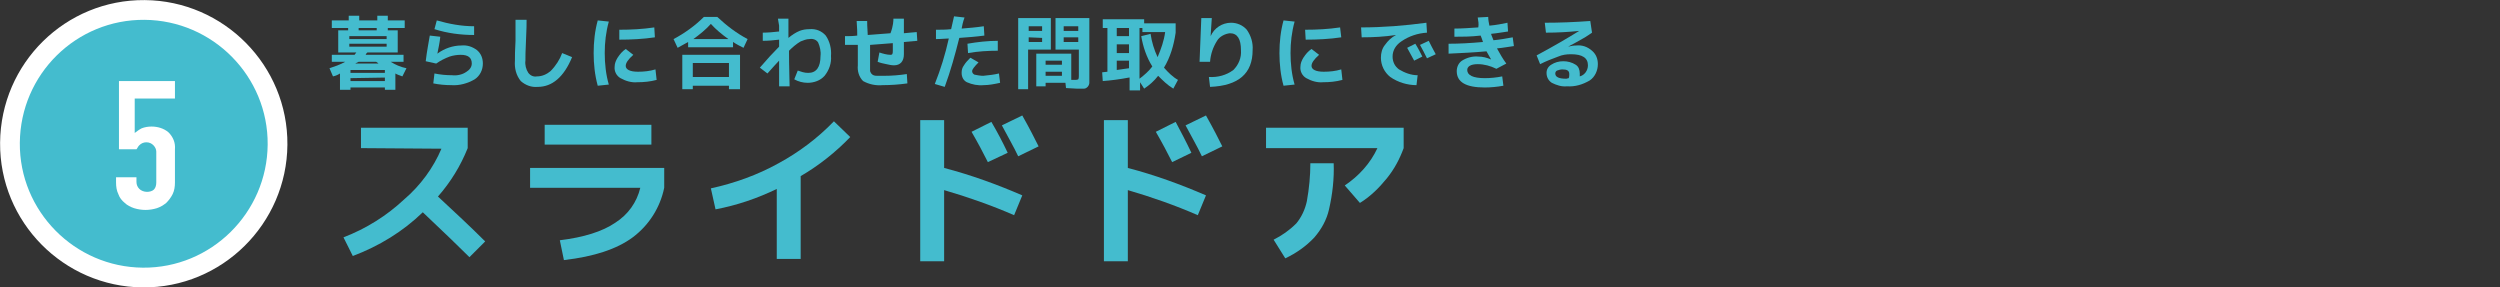
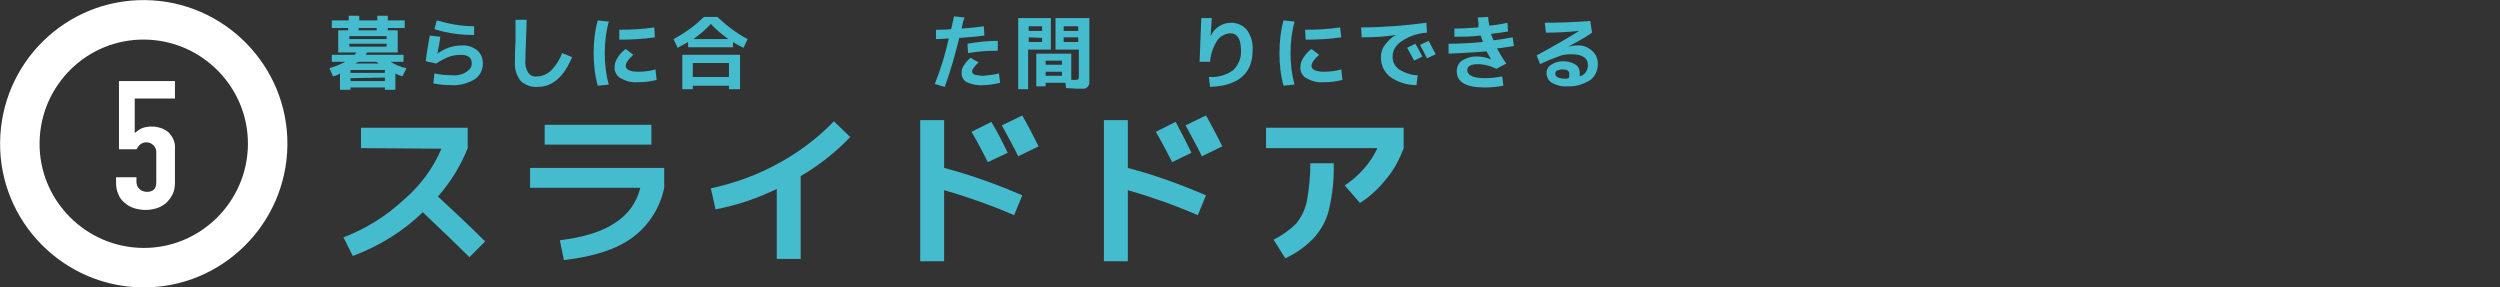
<svg xmlns="http://www.w3.org/2000/svg" version="1.1" id="レイヤー_1" x="0px" y="0px" viewBox="0 0 428.7 49.3" style="enable-background:new 0 0 428.7 49.3;" xml:space="preserve">
  <rect x="0" y="0" width="428.7" height="49.3" fill="#333333" stroke="none" />
  <style type="text/css">
	.st0{fill:#44BCCE;}
	.st1{fill:none;stroke:#FFFFFF;stroke-width:6.77;stroke-miterlimit:10;}
	.st2{fill:#FFFFFF;}
</style>
  <g id="レイヤー_2_1_">
    <g id="PC">
      <path class="st0" d="M61.9,25.4v-3.5h18.3v3.5c-1.2,3-2.9,5.8-5.1,8.3c2.8,2.6,5.5,5.1,8.1,7.7l-2.7,2.7c-1.7-1.7-4.4-4.3-8-7.7    c-3.4,3.3-7.5,5.8-12,7.5l-1.6-3.2c3.9-1.5,7.4-3.7,10.4-6.5c2.8-2.4,5-5.4,6.4-8.7L61.9,25.4z" />
      <path class="st0" d="M90.9,32.2v-3.4h23v3.4c-0.7,3.4-2.6,6.4-5.4,8.5c-2.7,2-6.6,3.3-11.8,3.9l-0.7-3.4c4.1-0.5,7.3-1.5,9.5-3    c2.2-1.4,3.7-3.5,4.3-6L90.9,32.2z M93.4,24.8v-3.4h18.3v3.4H93.4z" />
      <path class="st0" d="M121.9,32.3c4.1-0.9,8-2.3,11.6-4.3c3.5-1.9,6.7-4.3,9.5-7.2l2.8,2.7c-2.5,2.6-5.4,4.9-8.5,6.7v14.2h-4.1v-12    c-3.3,1.6-6.8,2.8-10.5,3.5L121.9,32.3z" />
      <path class="st0" d="M157.8,20.6h4.1v8.2c4.6,1.2,9,2.8,13.4,4.7l-1.4,3.4c-3.9-1.7-7.9-3.1-12-4.3v12.2h-4.1L157.8,20.6z     M172.8,26.2l-3.4,1.6c-0.8-1.6-1.7-3.3-2.8-5.2l3.4-1.7C171,22.6,171.9,24.3,172.8,26.2L172.8,26.2z M178.1,25.1l-3.5,1.7    c-0.8-1.7-1.8-3.4-2.8-5.3l3.5-1.7C176.6,22.1,177.5,23.9,178.1,25.1L178.1,25.1z" />
      <path class="st0" d="M189.3,20.6h4.1v8.2c4.6,1.2,9,2.8,13.4,4.7l-1.4,3.4c-3.9-1.7-7.9-3.1-12-4.3v12.2h-4.1L189.3,20.6z     M204.3,26.2l-3.3,1.6c-0.8-1.6-1.7-3.3-2.8-5.2l3.4-1.7C202.5,22.6,203.4,24.3,204.3,26.2L204.3,26.2z M209.6,25.1l-3.5,1.7    c-0.8-1.7-1.8-3.4-2.8-5.3l3.5-1.7C208.1,22.1,209,23.9,209.6,25.1L209.6,25.1z" />
      <path class="st0" d="M217.1,25.4v-3.5h23.6v3.5c-0.7,1.9-1.6,3.6-2.9,5.2c-1.3,1.6-2.8,3.1-4.6,4.2l-2.6-3    c2.4-1.6,4.4-3.8,5.6-6.4L217.1,25.4z M218.4,41.1c1.4-0.7,2.7-1.6,3.9-2.8c0.9-1.1,1.5-2.4,1.8-3.8c0.4-2.2,0.6-4.4,0.6-6.5h4    c0.1,2.6-0.2,5.3-0.8,7.9c-0.4,1.8-1.3,3.4-2.5,4.8c-1.4,1.5-3.1,2.7-5,3.6L218.4,41.1z" />
      <path class="st0" d="M57.1,13.1l-0.6-1.4c0.9-0.3,1.8-0.6,2.7-1.1h-2.3V9.4h3.9C60.9,9.3,61,9.1,61.1,9H58V5.2h1.7V4.8h-2.8V3.5    h2.9V2.7h1.8v0.8h3.1V2.7h1.8v0.8h2.9v1.3h-2.9v0.4h1.7V9H63l-0.2,0.2l-0.1,0.2h6.5v1.2H67c0.8,0.5,1.7,0.9,2.7,1.1L69,13.1    c-0.5-0.2-0.9-0.3-1.2-0.5v2.8H66V15h-5.9v0.4h-1.8v-2.8C58,12.8,57.6,13,57.1,13.1z M59.9,6.7h6.4V6.2h-6.4L59.9,6.7z M59.9,7.5    V8h6.4V7.5H59.9z M60.1,12.5H66V12h-5.9V12.5z M60.1,13.4v0.5H66v-0.6L60.1,13.4z M65,11l-0.2-0.2l-0.3-0.2h-3l-0.2,0.1l-0.2,0.1    c-0.1,0-0.1,0.1-0.2,0.1H65z M61.5,5.2h3.1V4.8h-3.1L61.5,5.2z" />
      <path class="st0" d="M73.7,6.1l1.8,0.2c-0.1,1-0.3,1.9-0.5,2.9l0,0c1.2-0.9,2.7-1.4,4.1-1.4c1-0.1,1.9,0.2,2.7,0.8    c0.7,0.6,1,1.4,1,2.3c0,1.1-0.5,2.1-1.4,2.7c-1.2,0.7-2.6,1.1-4,1c-1.1,0-2.1-0.1-3.1-0.3l0.2-1.7c1,0.2,2,0.3,3,0.3    c0.9,0.1,1.8-0.1,2.5-0.6c0.5-0.3,0.9-0.8,0.9-1.4c0-1-0.6-1.5-1.9-1.5c-0.6,0-1.3,0.1-1.9,0.3c-0.8,0.3-1.6,0.7-2.3,1.2l-1.8-0.4    C73.2,8.8,73.5,7.3,73.7,6.1z M74.5,5l0.4-1.5c2.1,0.6,4.2,1,6.4,1V6C79,6,76.7,5.7,74.5,5z" />
      <path class="st0" d="M88.4,3.4h1.9c0,0.5,0,1.7-0.1,3.5c-0.1,1.8-0.1,3-0.1,3.5c-0.1,0.7,0.1,1.5,0.5,2.1c0.4,0.5,0.9,0.7,1.5,0.6    c0.9,0,1.7-0.4,2.3-0.9c0.9-0.9,1.6-2,2-3.1l1.7,0.7c-1.4,3.4-3.4,5.1-5.9,5.1c-1.1,0.1-2.1-0.3-2.9-1c-0.8-1-1.1-2.2-1-3.5    c0-0.7,0-1.8,0.1-3.4C88.4,5.1,88.4,4,88.4,3.4z" />
      <path class="st0" d="M104.4,3.7c-0.5,1.8-0.7,3.6-0.7,5.4c0,1.8,0.2,3.7,0.7,5.4l-1.9,0.2c-0.5-1.8-0.7-3.7-0.7-5.6    c0-1.9,0.2-3.8,0.7-5.6L104.4,3.7z M112.6,13.7c-1.1,0.3-2.2,0.4-3.3,0.4c-1,0.1-2-0.2-2.9-0.7c-0.7-0.4-1.1-1.2-1-2    c0-0.5,0.2-1,0.5-1.5c0.4-0.6,0.8-1.1,1.4-1.5l1.3,1c-0.9,0.8-1.3,1.4-1.3,1.9c0,0.6,0.7,1,2.1,1c1,0,2-0.1,3-0.4L112.6,13.7z     M106.2,5.1c2,0,4-0.1,6-0.4l0.1,1.7c-2,0.3-4.1,0.4-6.1,0.4L106.2,5.1z" />
      <path class="st0" d="M125.7,7.2v0.9H118V7.2c-0.6,0.3-1.2,0.7-1.8,1l-0.7-1.5c1.9-1,3.7-2.3,5.2-3.8h2.3c1.6,1.5,3.3,2.8,5.2,3.8    l-0.7,1.5C126.9,7.9,126.3,7.6,125.7,7.2z M118.8,14.7v0.6h-1.8V9.4h9.9v5.9H125v-0.6H118.8z M125,13.2v-2.4h-6.2v2.4H125z     M124.9,6.7c-1.1-0.8-2.1-1.6-3-2.6c-0.9,1-1.9,1.8-3,2.6H124.9z" />
-       <path class="st0" d="M133.4,3.2h1.8c0,1,0,2.1,0,3.3c0.6-0.5,1.2-0.9,1.9-1.2c0.5-0.2,1.1-0.3,1.7-0.3c1.1-0.1,2.1,0.3,2.8,1.1    c0.7,1,1,2.3,0.9,3.5c0.1,1.2-0.3,2.4-1.1,3.4c-0.7,0.8-1.8,1.2-2.9,1.2c-0.8,0-1.6-0.2-2.3-0.6l0.6-1.5c0.6,0.2,1.1,0.4,1.8,0.4    c1.4,0,2.1-1,2.1-2.9c0.1-0.8-0.1-1.6-0.4-2.3c-0.3-0.5-0.9-0.7-1.5-0.6c-0.5,0-1,0.2-1.5,0.4c-0.7,0.4-1.4,1-2,1.6    c0,2.9,0.1,5,0.1,6.1h-1.8v-1.4c0-0.5,0-1,0-1.6s0-1,0-1.4c-0.4,0.4-1.1,1.2-2,2.2l-1.3-1c1.2-1.4,2.3-2.6,3.3-3.6    c0-0.1,0-0.3,0-0.6s0-0.5,0-0.6c-0.9,0.1-1.8,0.2-2.8,0.2V5.6c0.9,0,1.9-0.1,2.8-0.2c0-0.2,0-0.6,0-1L133.4,3.2z" />
-       <path class="st0" d="M153.2,3.2h1.8c0,0.6,0,1.4,0,2.5c0.7-0.1,1.4-0.1,2.2-0.2l0.1,1.5L155,7.2v2.1c0,1.2-0.6,1.9-1.7,1.9    c-0.4,0-0.9-0.1-1.3-0.2c-0.5-0.1-1-0.2-1.5-0.4l0.3-1.6c0.6,0.2,1.3,0.4,1.9,0.4c0.1,0,0.2,0,0.3-0.1c0.1-0.2,0.1-0.4,0.1-0.6    V7.4c-1.1,0.1-2.4,0.2-3.9,0.3c0,1.6,0,2.7,0,3.6c0,0.3,0,0.5,0,0.8c0,0.2,0.1,0.3,0.2,0.5c0.1,0.1,0.3,0.3,0.4,0.3    c0.2,0.1,0.5,0.1,0.7,0.1c0.3,0,0.6,0,1.1,0c1.3,0,2.6-0.1,3.9-0.3l0.1,1.6c-1.4,0.2-2.8,0.3-4.2,0.3c-1.2,0.1-2.3-0.1-3.4-0.7    c-0.7-0.7-1-1.7-0.9-2.7c0-1.5,0-2.7,0-3.5c-0.8,0-1.5,0-2.2,0V6.2c0.6,0,1.4,0,2.1-0.1c0-0.4,0-1.3-0.1-2.5h1.8    c0,1.1,0.1,1.9,0.1,2.4c1.5-0.1,2.8-0.2,3.9-0.3C153.2,4.4,153.2,3.5,153.2,3.2z" />
      <path class="st0" d="M164.9,4.9c1.2-0.1,2.5-0.2,3.8-0.4l0.1,1.6c-1.5,0.2-2.9,0.3-4.3,0.4c-0.7,2.8-1.5,5.7-2.5,8.4l-1.7-0.5    c1-2.5,1.8-5.1,2.4-7.8c-0.5,0-1.2,0.1-2.2,0.1V5.1c0.9,0,1.7,0,2.6-0.1l0.5-2.2l1.8,0.2C165.1,3.8,165,4.4,164.9,4.9z     M171.3,12.6l0.2,1.6c-0.9,0.2-1.9,0.4-2.8,0.4c-1,0.1-2-0.1-2.9-0.5c-0.6-0.3-0.9-0.9-0.9-1.6c0-0.5,0.1-0.9,0.4-1.3    c0.3-0.5,0.7-0.9,1.1-1.3l1.4,0.8c-0.7,0.7-1.1,1.2-1.1,1.5c0,0.3,0.2,0.5,0.4,0.6c0.5,0.1,1,0.2,1.5,0.2    C169.6,12.9,170.5,12.8,171.3,12.6z M171.1,8.7c-1.7,0-3.4,0.1-5.1,0.4l-0.1-1.6c1.7-0.3,3.5-0.5,5.2-0.5L171.1,8.7z" />
      <path class="st0" d="M176.4,15.3h-1.8V3.1h5.6v5.4h-3.9V15.3z M176.4,5.3h2.3V4.5h-2.3V5.3z M176.4,6.4v0.8h2.3V6.5L176.4,6.4z     M184.6,15.2l-1.8-0.1l-0.1-0.9h-3.4v0.6h-1.6V9.2h6v4.5h0.6c0.2,0,0.4,0,0.6-0.1c0.1-0.2,0.1-0.4,0.1-0.6V8.5h-4V3.1h5.8V13    c0,0.4,0,0.8,0,1.2c0,0.2-0.1,0.5-0.3,0.7c-0.2,0.2-0.4,0.3-0.6,0.3C185.4,15.2,185,15.2,184.6,15.2L184.6,15.2z M179.3,11.1h2.8    v-0.7h-2.8V11.1z M179.3,12.3V13h2.8v-0.7H179.3z M184.9,5.3V4.5h-2.5v0.8H184.9z M184.9,6.4h-2.5v0.8h2.5V6.4z" />
-       <path class="st0" d="M193.6,13.3c-1.6,0.3-3.1,0.5-4.5,0.6l-0.1-1.5l0.9-0.1V4.8h-0.8V3.3h7.1v0.7h5.4v1.6c-0.3,2.1-0.9,4.2-2,6    c0.7,0.8,1.5,1.6,2.4,2.1l-0.8,1.5c-1-0.6-1.8-1.4-2.6-2.2c-0.7,0.9-1.5,1.6-2.4,2.2l-0.7-1.1v1.4h-1.8V13.3z M193.6,4.8h-2.1v1.4    h2.1V4.8z M191.5,9.1h2.1V7.6h-2.1V9.1z M193.6,11.7v-1.3h-2.1V12L193.6,11.7z M195.7,6.2l1.6-0.4c0.2,1.4,0.6,2.7,1.2,4    c0.6-1.4,1.1-2.8,1.3-4.3h-3.9V4.8h-0.5v8.7c0.8-0.6,1.6-1.3,2.2-2.1C196.6,9.8,196,8,195.7,6.2z" />
      <path class="st0" d="M206,3.1h1.8c-0.1,1-0.1,2-0.2,3.1l0,0c0.6-1.4,2-2.3,3.5-2.3c1,0,2,0.4,2.7,1.2c0.7,1,1.1,2.2,1,3.5    c0,4-2.4,6.1-7.3,6.3l-0.2-1.7c1.5,0.1,3-0.3,4.2-1.2c0.9-0.9,1.4-2.1,1.3-3.4c0-1.9-0.6-2.9-1.9-2.9c-0.9,0.1-1.8,0.6-2.2,1.3    c-0.7,1.1-1.1,2.3-1.2,3.6h-1.8C205.8,8,205.9,5.5,206,3.1z" />
      <path class="st0" d="M222,3.7c-0.5,1.8-0.7,3.6-0.7,5.4c0,1.8,0.2,3.7,0.7,5.4l-1.9,0.2c-0.5-1.8-0.7-3.7-0.7-5.6    c0-1.9,0.2-3.8,0.7-5.6L222,3.7z M230.2,13.7c-1.1,0.3-2.2,0.4-3.3,0.4c-1,0.1-2-0.2-2.9-0.7c-0.7-0.4-1.1-1.2-1-2    c0-0.5,0.2-1,0.5-1.5c0.4-0.6,0.8-1.1,1.4-1.5l1.3,1c-0.9,0.8-1.3,1.4-1.3,1.9c0,0.6,0.7,1,2.1,1c1,0,2-0.1,3-0.4L230.2,13.7z     M223.8,5.1c2,0,4-0.1,6-0.4l0.2,1.7c-2,0.3-4.1,0.4-6.1,0.4L223.8,5.1z" />
      <path class="st0" d="M233.4,4.7c3.7,0,7.5-0.3,11.2-0.8l0.1,1.7c-1.6,0.1-3.1,0.6-4.4,1.5c-0.9,0.6-1.5,1.5-1.5,2.6    c0,0.9,0.4,1.7,1.1,2.2c1,0.6,2.1,1,3.2,1l-0.2,1.7c-1.6,0-3.2-0.5-4.5-1.4c-1-0.8-1.6-2-1.6-3.3c0-0.8,0.2-1.6,0.7-2.2    c0.5-0.7,1.1-1.3,1.9-1.7l0,0c-2,0.3-3.9,0.4-5.9,0.4L233.4,4.7z M243.9,9.7l-1.4,0.7c-0.4-0.7-0.8-1.5-1.2-2.2l1.4-0.7    C243.2,8.3,243.6,9.1,243.9,9.7L243.9,9.7z M246.2,9.3l-1.5,0.7c-0.4-0.8-0.8-1.6-1.2-2.3L245,7C245.3,7.6,245.7,8.4,246.2,9.3    L246.2,9.3z" />
      <path class="st0" d="M253.4,3l1.8-0.1c0,0.5,0.1,1,0.2,1.5c1.1-0.1,2.2-0.3,3.1-0.5l0.1,1.5c-0.8,0.1-1.8,0.3-2.9,0.4    c0,0.2,0.2,0.5,0.4,1.1c1.1-0.1,2.2-0.3,3.3-0.5l0.2,1.5c-0.8,0.1-1.8,0.3-2.9,0.4c0.5,0.9,1,1.8,1.6,2.6l-1.7,0.9    c-1-0.5-2.1-0.8-3.2-0.8c-1.2,0-1.8,0.4-1.8,1c0,0.9,1,1.4,3,1.4c1,0,2-0.1,3-0.3l0.2,1.6c-1.1,0.2-2.2,0.3-3.2,0.3    c-3.2,0-4.8-0.9-4.8-2.8c0-0.7,0.3-1.4,0.9-1.8c0.8-0.5,1.8-0.8,2.8-0.7c0.8,0,1.5,0.2,2.2,0.5l0,0c-0.2-0.4-0.5-0.8-0.8-1.4    c-2.2,0.2-4.3,0.3-6.5,0.4V7.5c1.8,0,3.7-0.1,5.9-0.3c-0.1-0.4-0.3-0.8-0.4-1.1c-1.7,0.2-3.2,0.2-4.5,0.2V4.9    c1.3,0,2.6-0.1,4.1-0.2C253.6,4.1,253.5,3.6,253.4,3z" />
      <path class="st0" d="M264.9,3.9c2.5,0,5.1-0.1,7.8-0.3l0.3,2c-0.3,0.2-0.7,0.5-1.2,0.8l-1.6,0.9L268.9,8l0,0    c0.4-0.1,0.9-0.2,1.4-0.2c1-0.1,1.9,0.2,2.7,0.9c0.7,0.6,1,1.4,1,2.3c0,1.1-0.5,2.2-1.4,2.8c-1.2,0.7-2.5,1.1-3.9,1    c-0.9,0.1-1.8-0.2-2.6-0.6c-0.6-0.4-0.9-1-0.9-1.7c0-0.6,0.3-1.1,0.8-1.4c0.6-0.4,1.3-0.6,2.1-0.6c0.7,0,1.5,0.2,2.1,0.6    c0.5,0.3,0.7,0.9,0.7,1.5c0,0.2,0,0.3,0,0.5c0.8-0.2,1.4-1,1.4-1.9c0-1.3-1-1.9-2.9-1.9c-0.8,0-1.5,0.1-2.2,0.4    c-1.1,0.4-2.1,0.8-3.1,1.3l-0.6-1.5c2.8-1.5,5.2-2.9,7.3-4.2l0,0c-1.9,0.2-3.8,0.3-5.7,0.3L264.9,3.9z M269,13.4    c0.1-0.2,0.1-0.5,0.1-0.7c0-0.6-0.4-0.8-1.2-0.8c-0.3,0-0.6,0.1-0.9,0.2c-0.2,0.1-0.3,0.3-0.3,0.5c0,0.6,0.6,0.9,1.9,0.9L269,13.4    z" />
      <path class="st1" d="M45.9,24.8C45.8,36.5,36.2,46,24.5,45.9S3.3,36.2,3.4,24.5C3.5,12.7,13.1,3.3,24.8,3.4c0,0,0,0,0,0    C36.5,3.5,46,13.1,45.9,24.8" />
-       <path class="st0" d="M45.9,24.8C45.8,36.5,36.2,46,24.5,45.9S3.3,36.2,3.4,24.5C3.5,12.7,13.1,3.3,24.8,3.4c0,0,0,0,0,0    C36.5,3.5,46,13.1,45.9,24.8" />
      <path class="st2" d="M30,13.9v3h-6.9v5.9c0.4-0.3,0.8-0.6,1.2-0.8c0.5-0.2,1.1-0.3,1.7-0.3c1,0,2.1,0.3,2.9,1    c0.8,0.8,1.2,1.8,1.1,2.9v5.7c0,0.7-0.1,1.4-0.4,2c-0.3,0.6-0.7,1.1-1.1,1.5c-0.5,0.4-1,0.7-1.6,0.9c-1.3,0.4-2.6,0.4-3.9,0    c-0.6-0.2-1.2-0.5-1.6-0.9c-0.5-0.4-0.9-0.9-1.1-1.5c-0.3-0.6-0.4-1.3-0.4-2v-0.9h3.5v0.8c0,0.5,0.2,0.9,0.5,1.2    c0.3,0.3,0.8,0.5,1.3,0.5c0.4,0,0.9-0.1,1.2-0.4c0.3-0.3,0.4-0.8,0.4-1.2V26c0-0.4-0.2-0.8-0.5-1.1c-0.3-0.3-0.7-0.5-1.2-0.5    c-0.5,0-0.9,0.2-1.2,0.5c-0.1,0.1-0.2,0.2-0.3,0.4c-0.1,0.2-0.2,0.3-0.2,0.3h-3V13.9H30z" />
    </g>
  </g>
</svg>